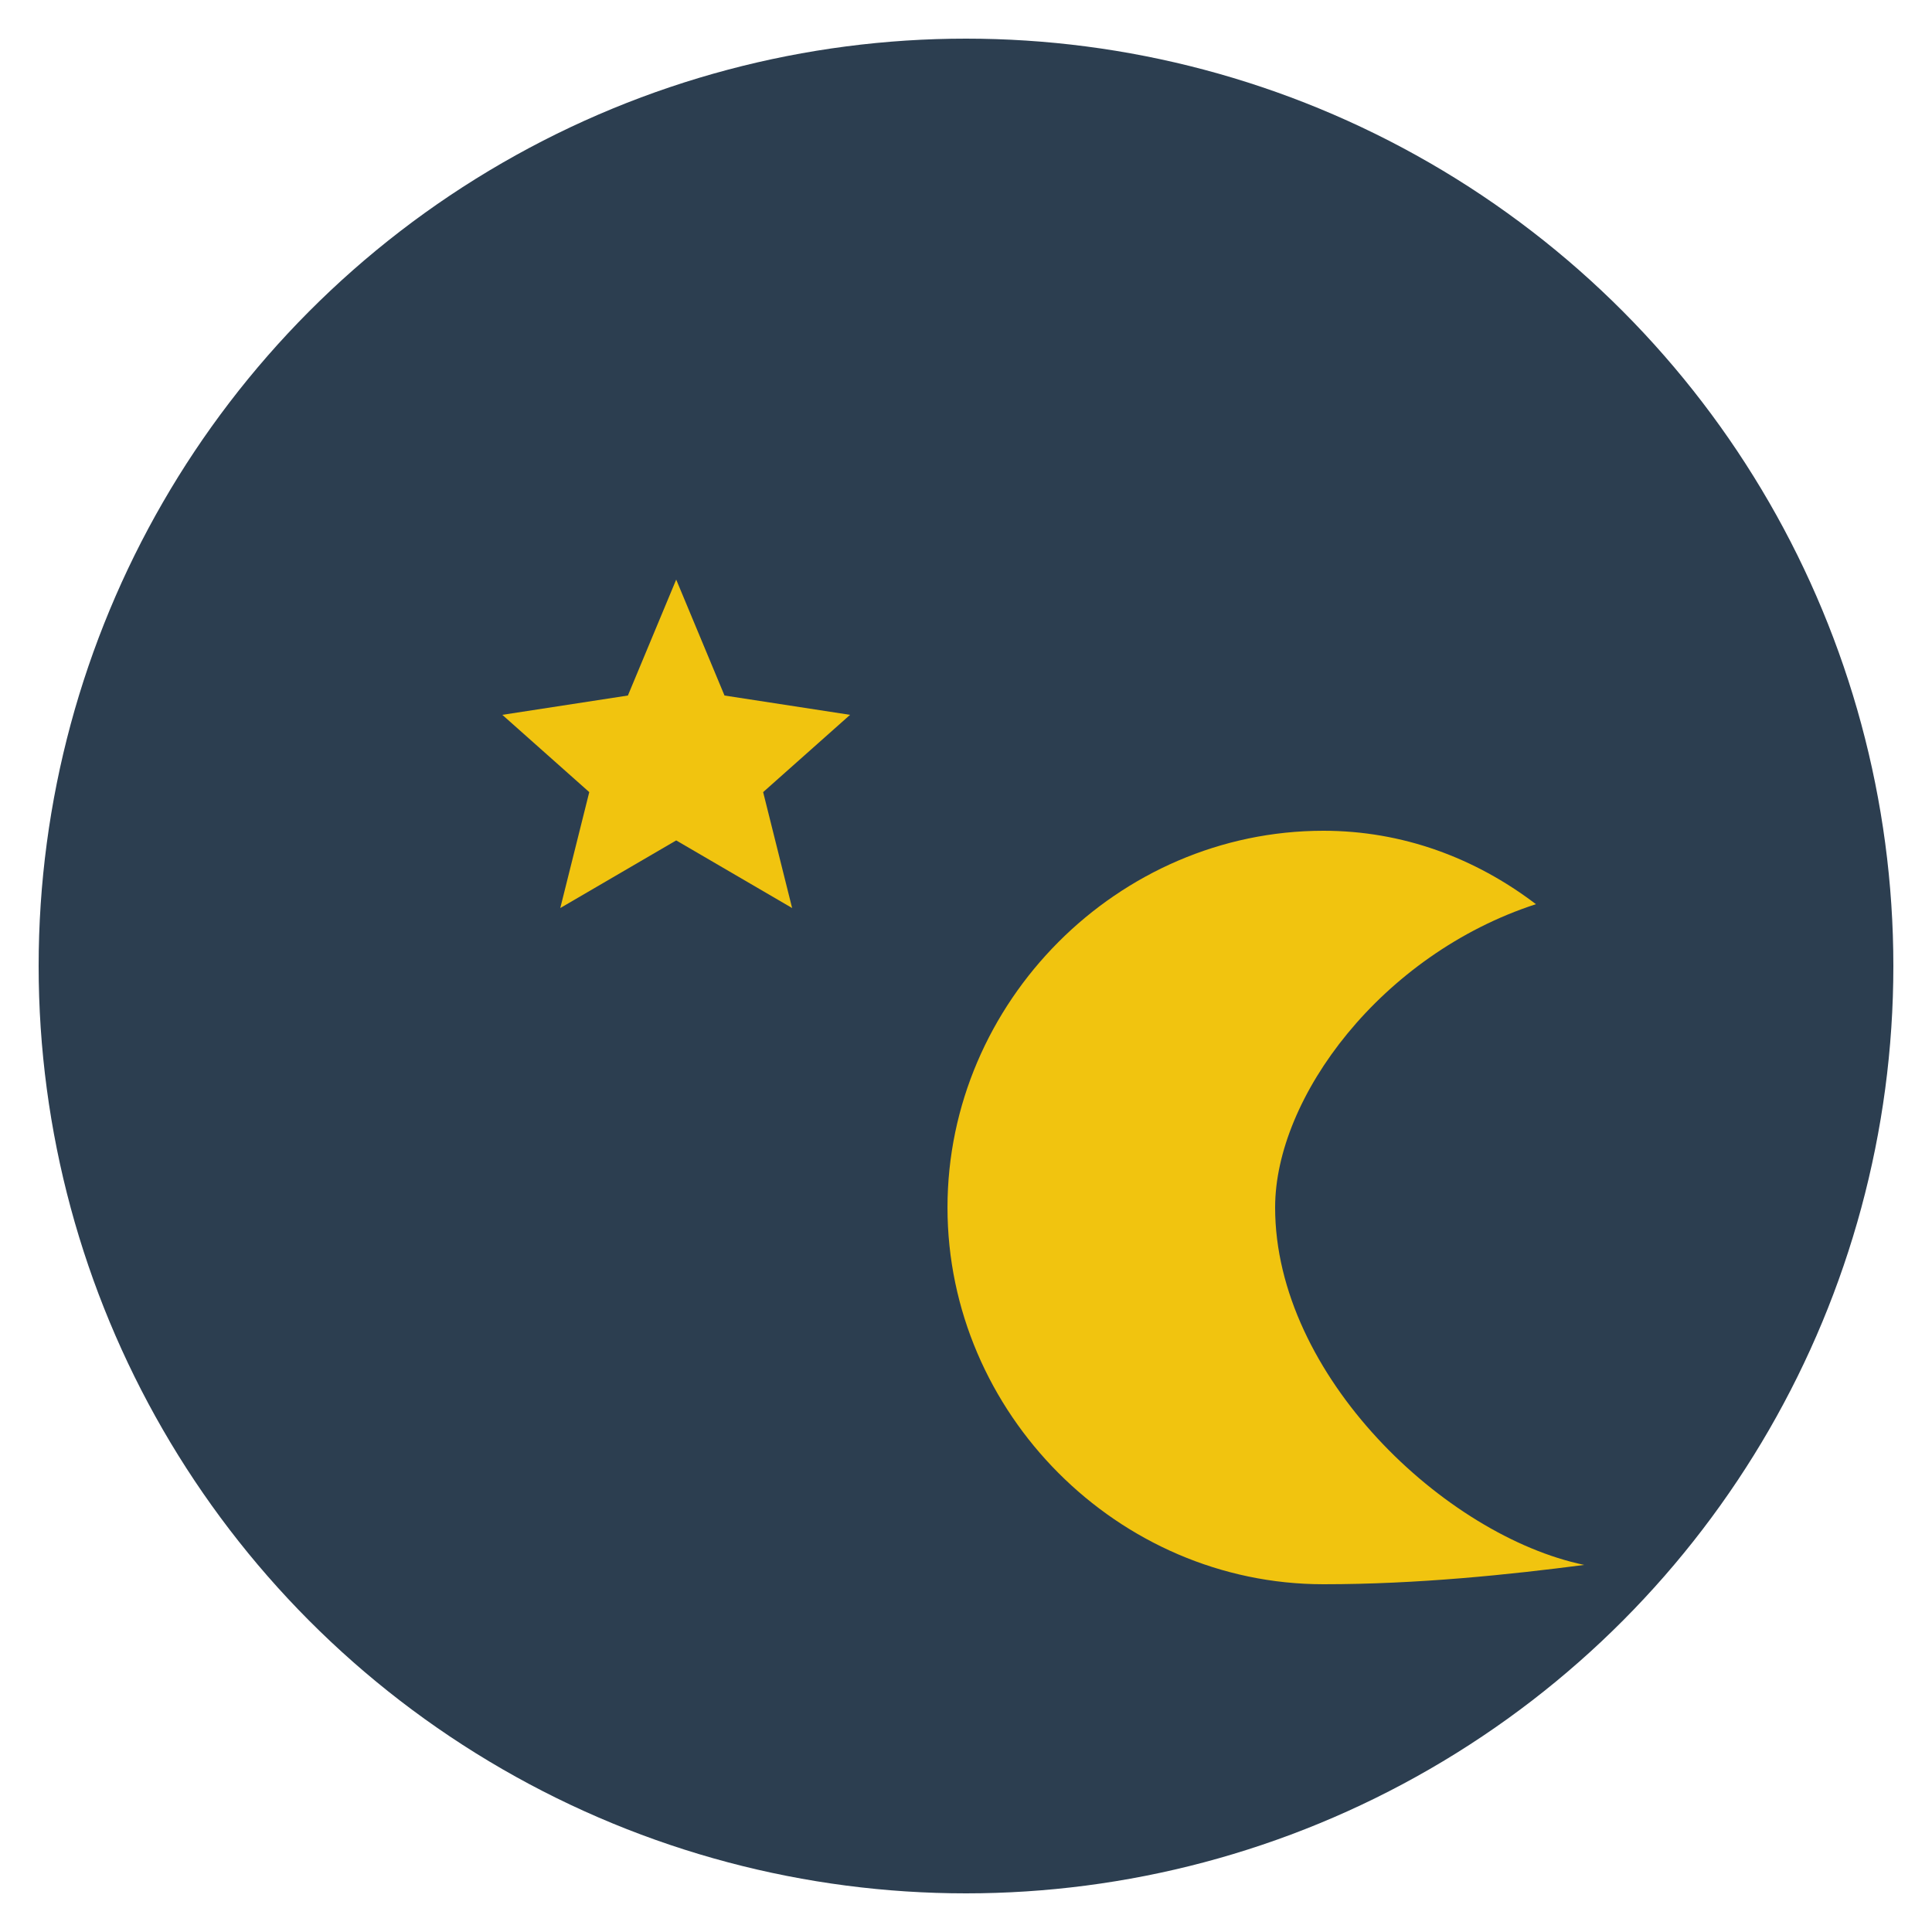
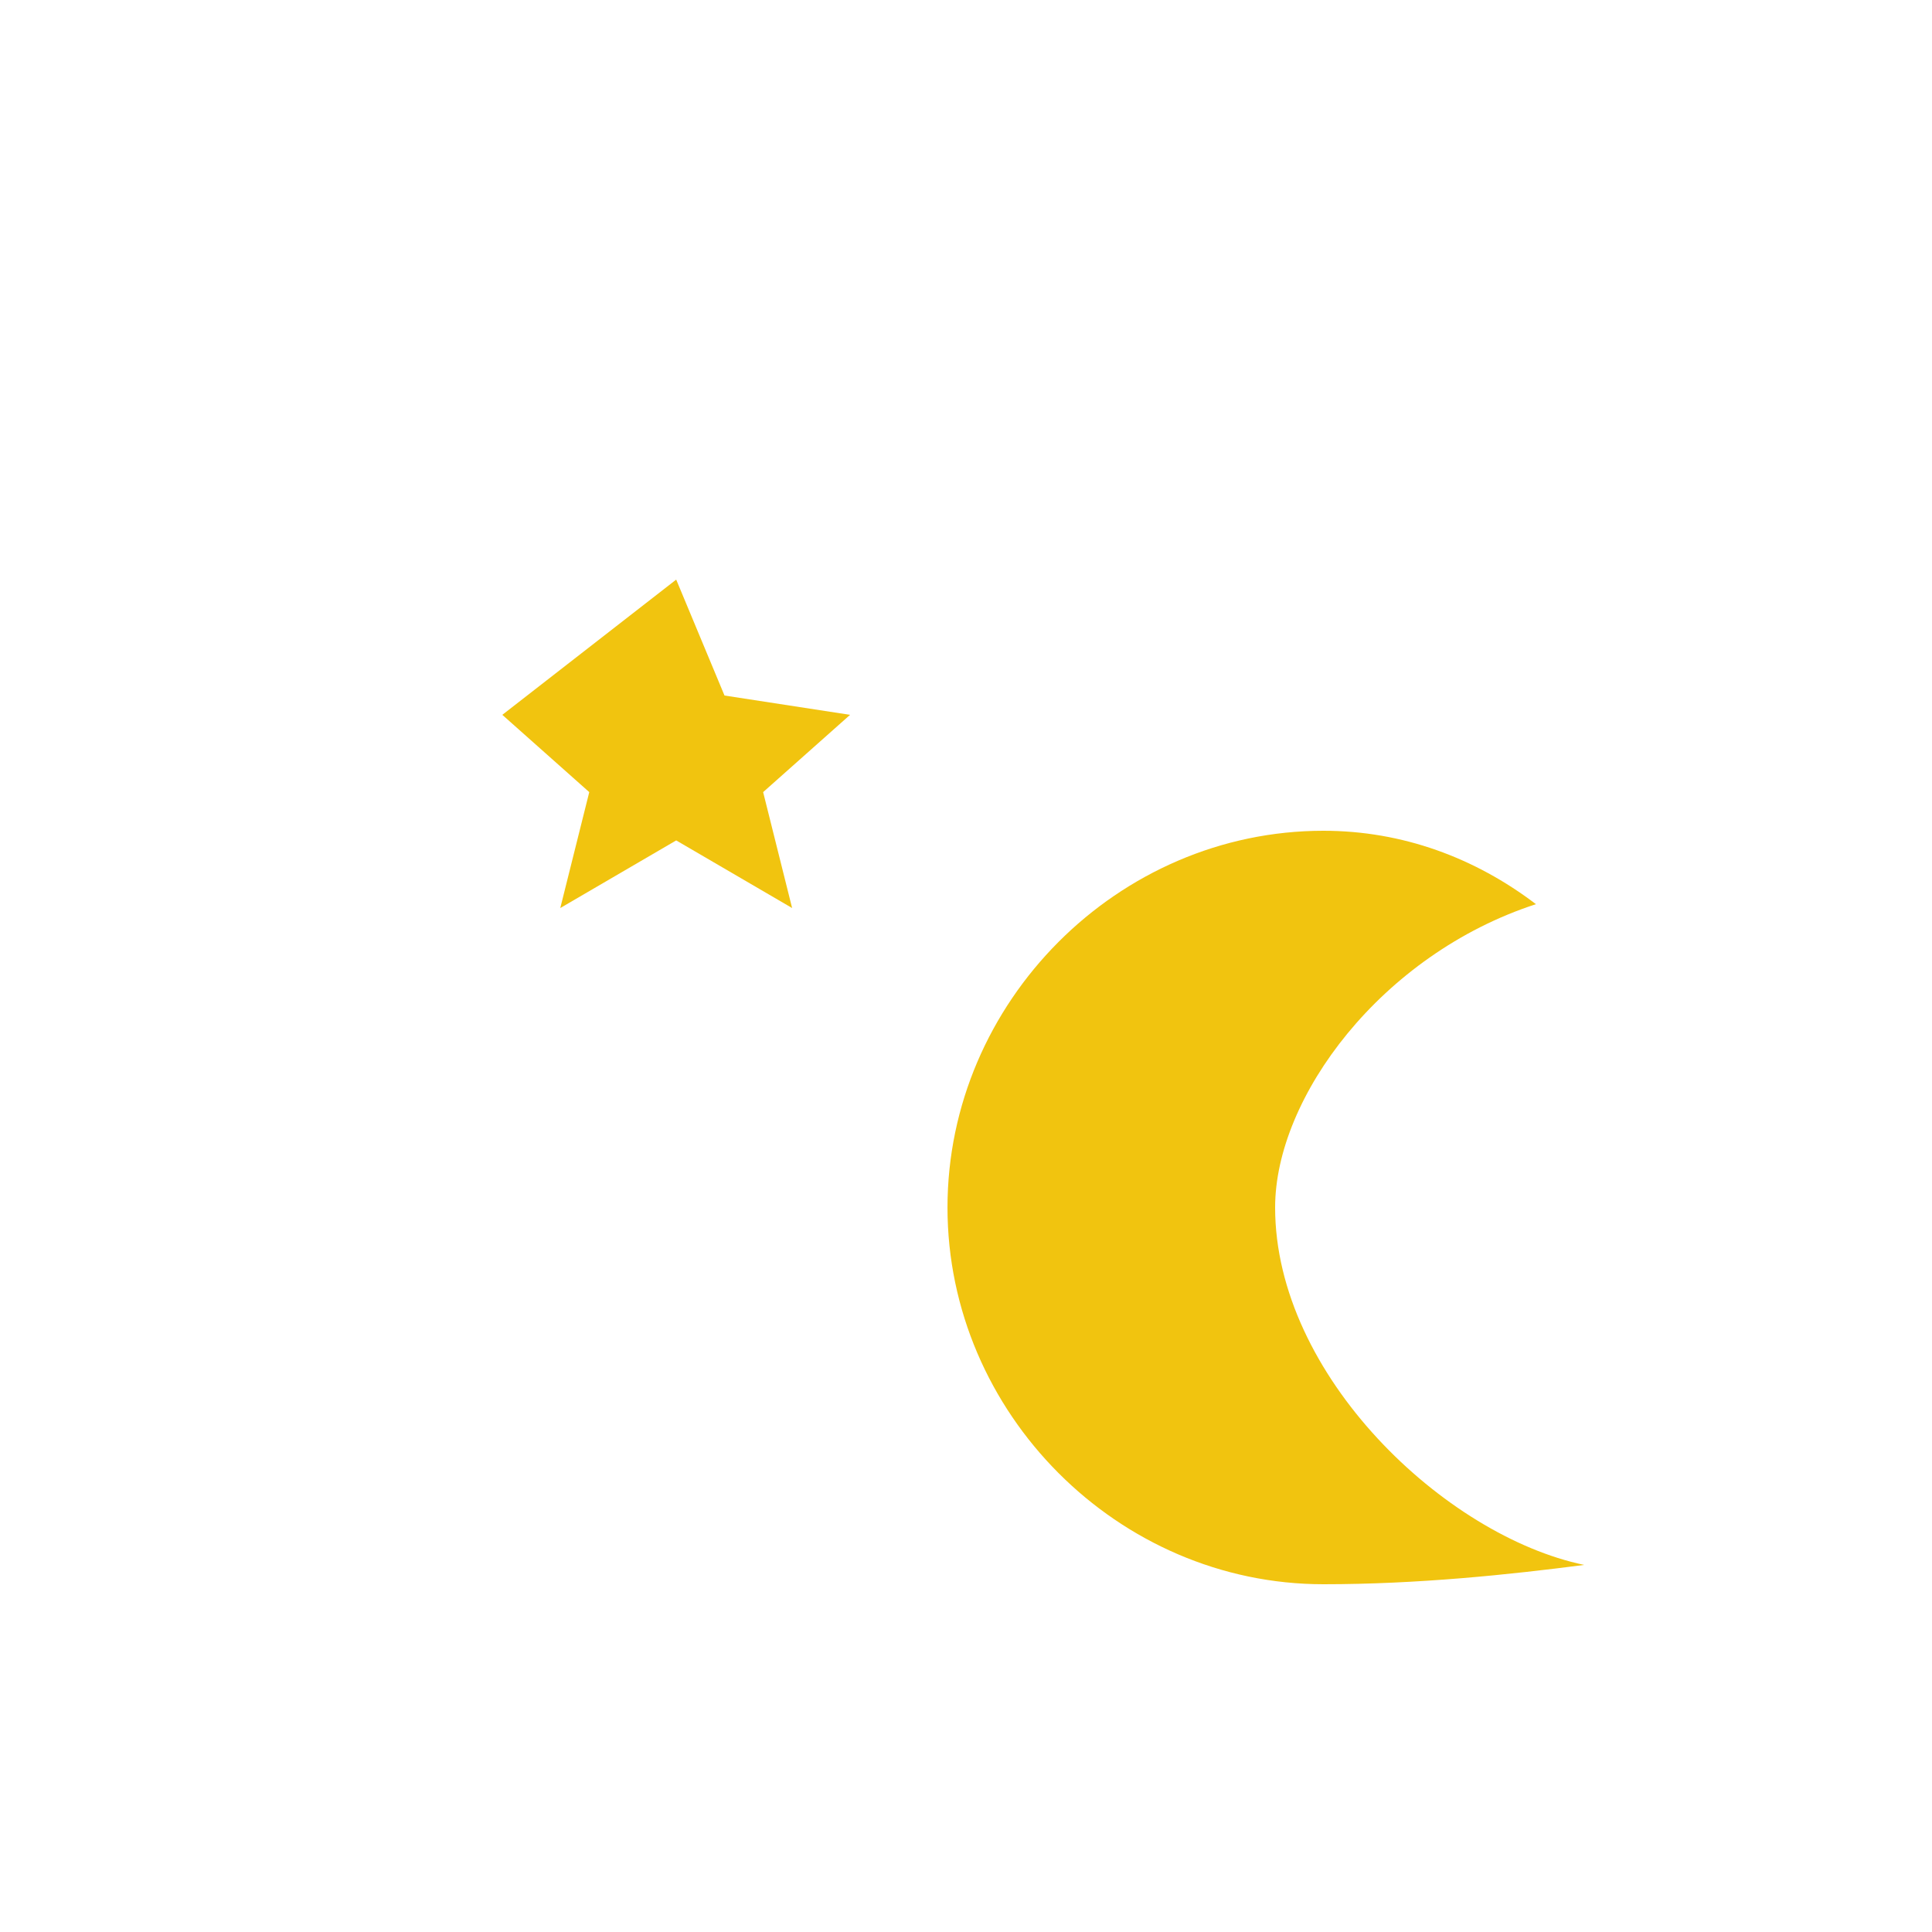
<svg xmlns="http://www.w3.org/2000/svg" width="100" height="100" viewBox="0 0 100 100" fill="none">
-   <circle cx="50" cy="50" r="48" fill="#2c3e50" />
  <path d="M68.5 82C57.863 82 49.042 73.137 49.042 62.5C49.042 51.863 57.863 43 68.5 43C72.59 43 76.347 44.4 79.5 46.8C71.5 49.4 66 56.8 66 62.5C66 71.2 74.8 79.5 82 81C78.147 81.5 73.41 82 68.5 82Z" fill="#f1c40f" />
-   <path d="M35 30L37.5 36L44 37L39.5 41L41 47L35 43.5L29 47L30.5 41L26 37L32.5 36L35 30Z" fill="#f1c40f" />
+   <path d="M35 30L37.5 36L44 37L39.5 41L41 47L35 43.5L29 47L30.5 41L26 37L35 30Z" fill="#f1c40f" />
</svg>